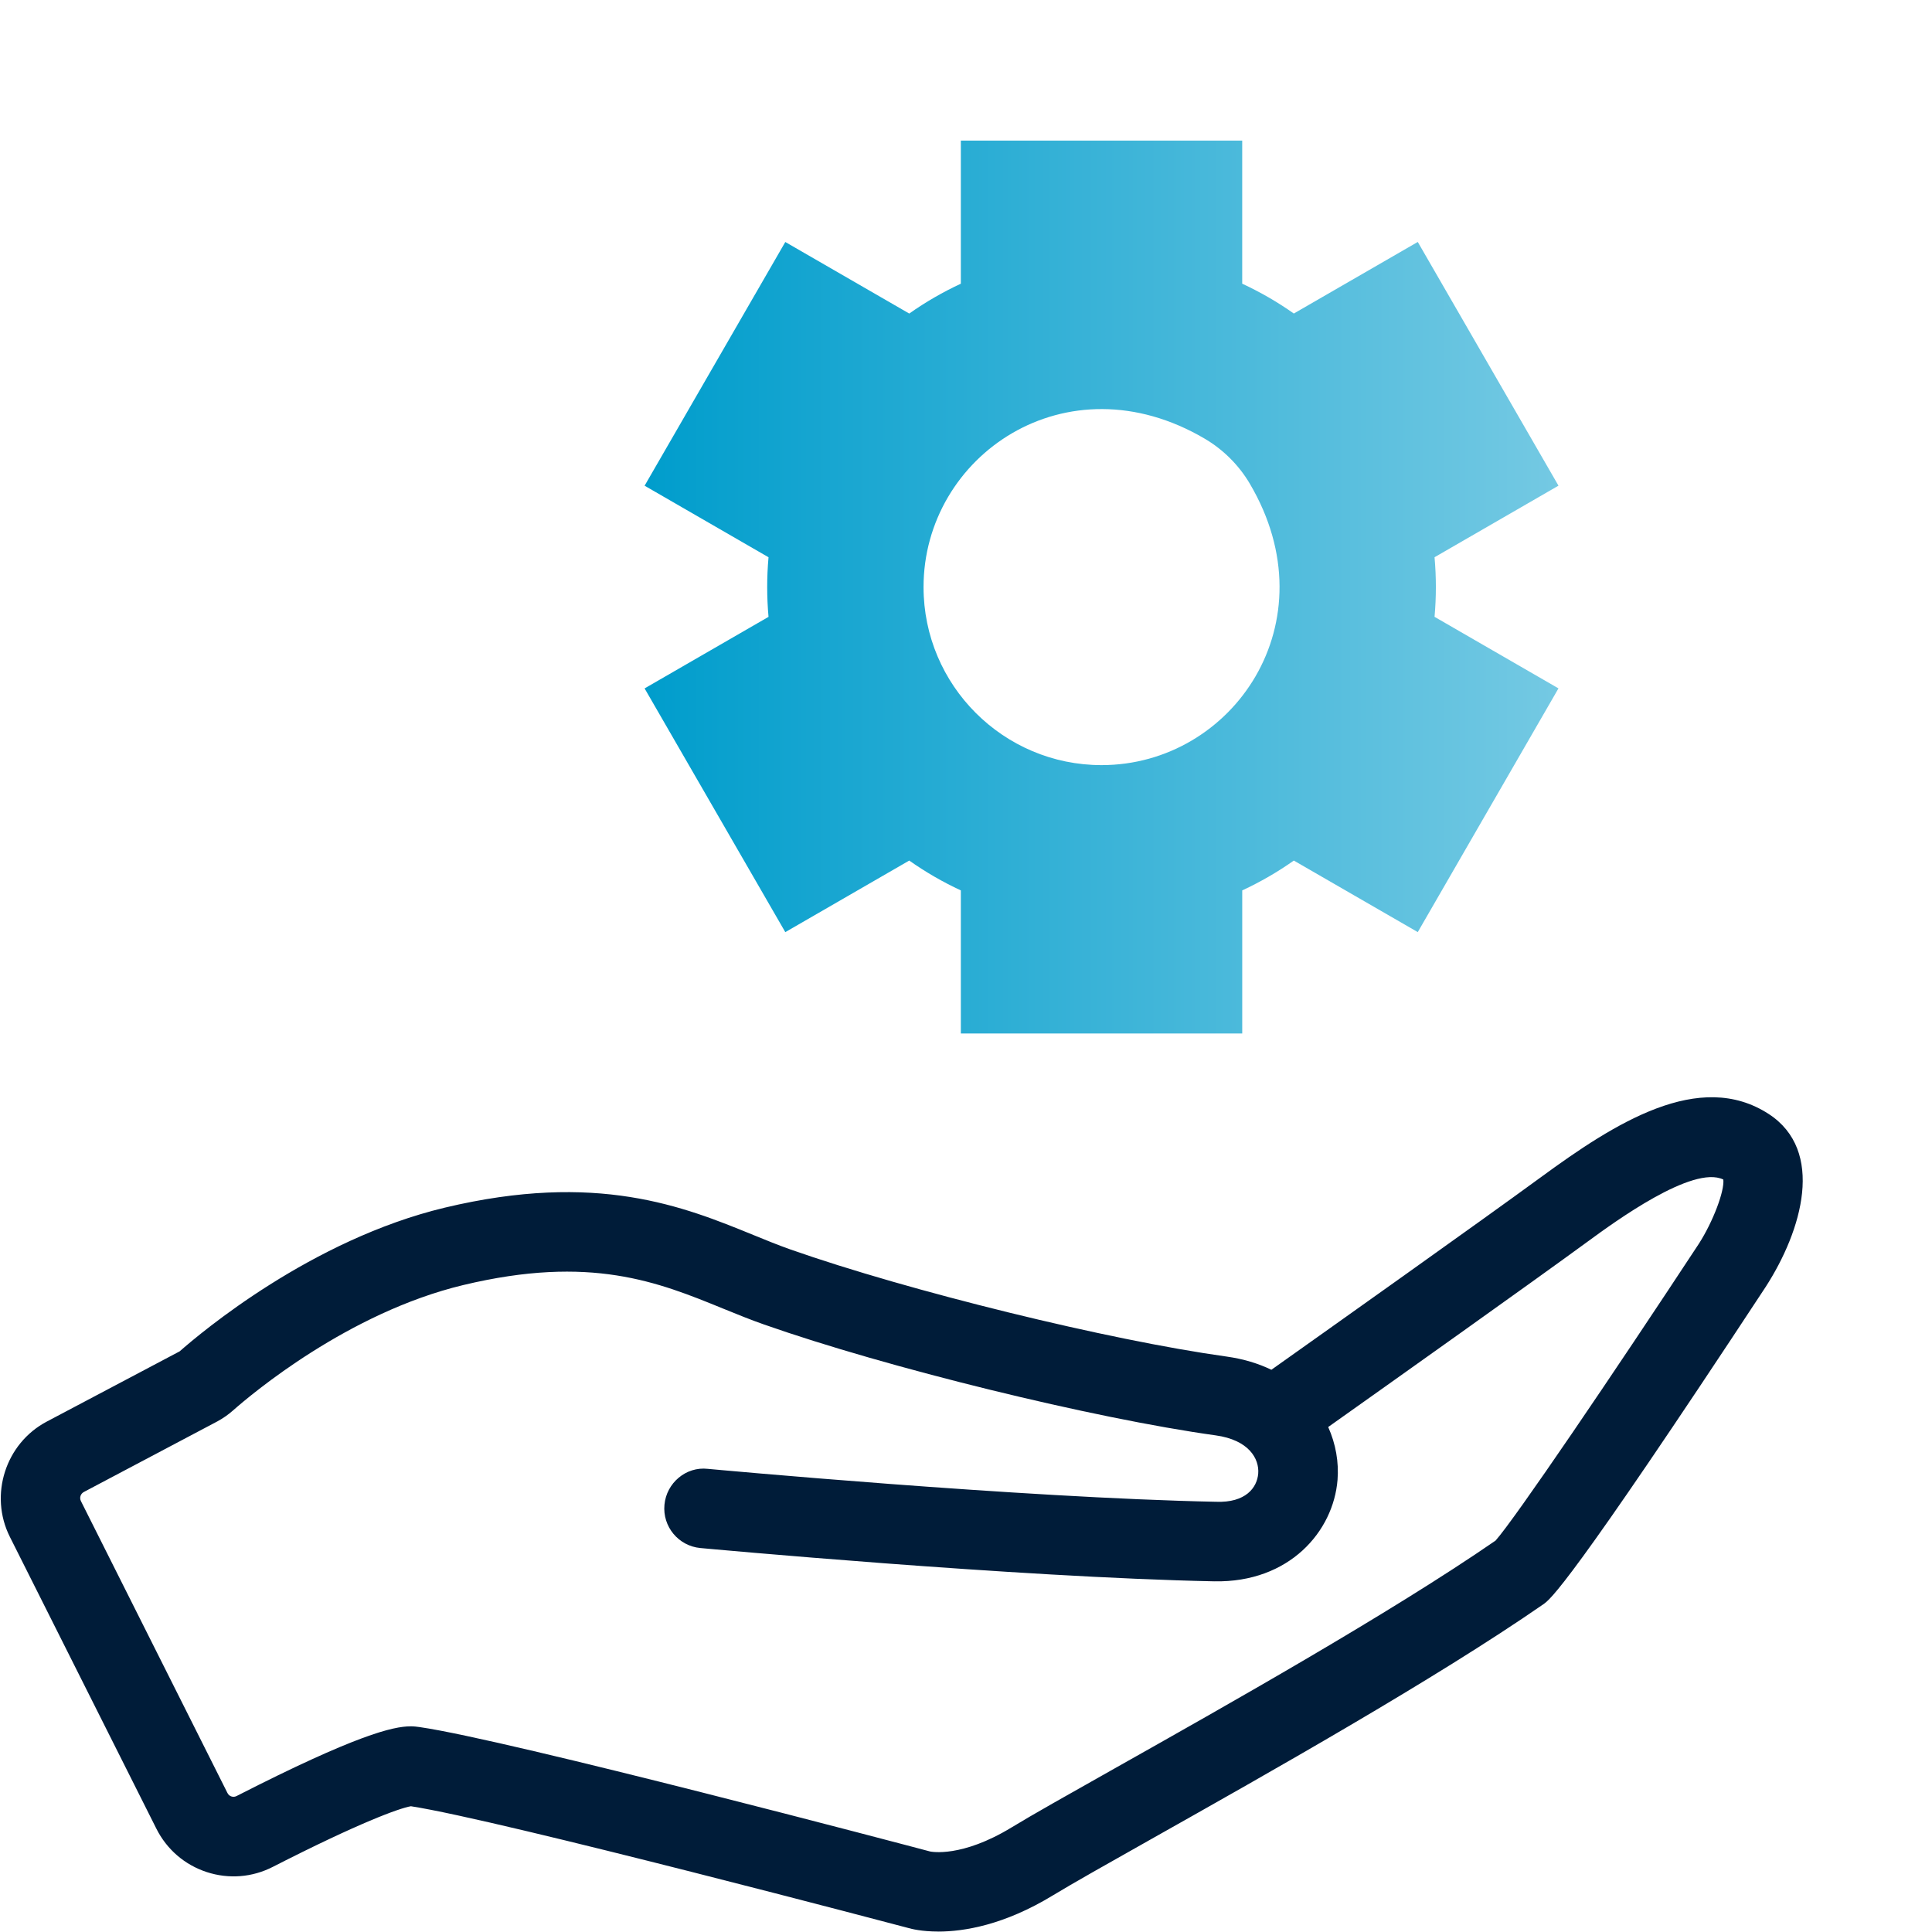
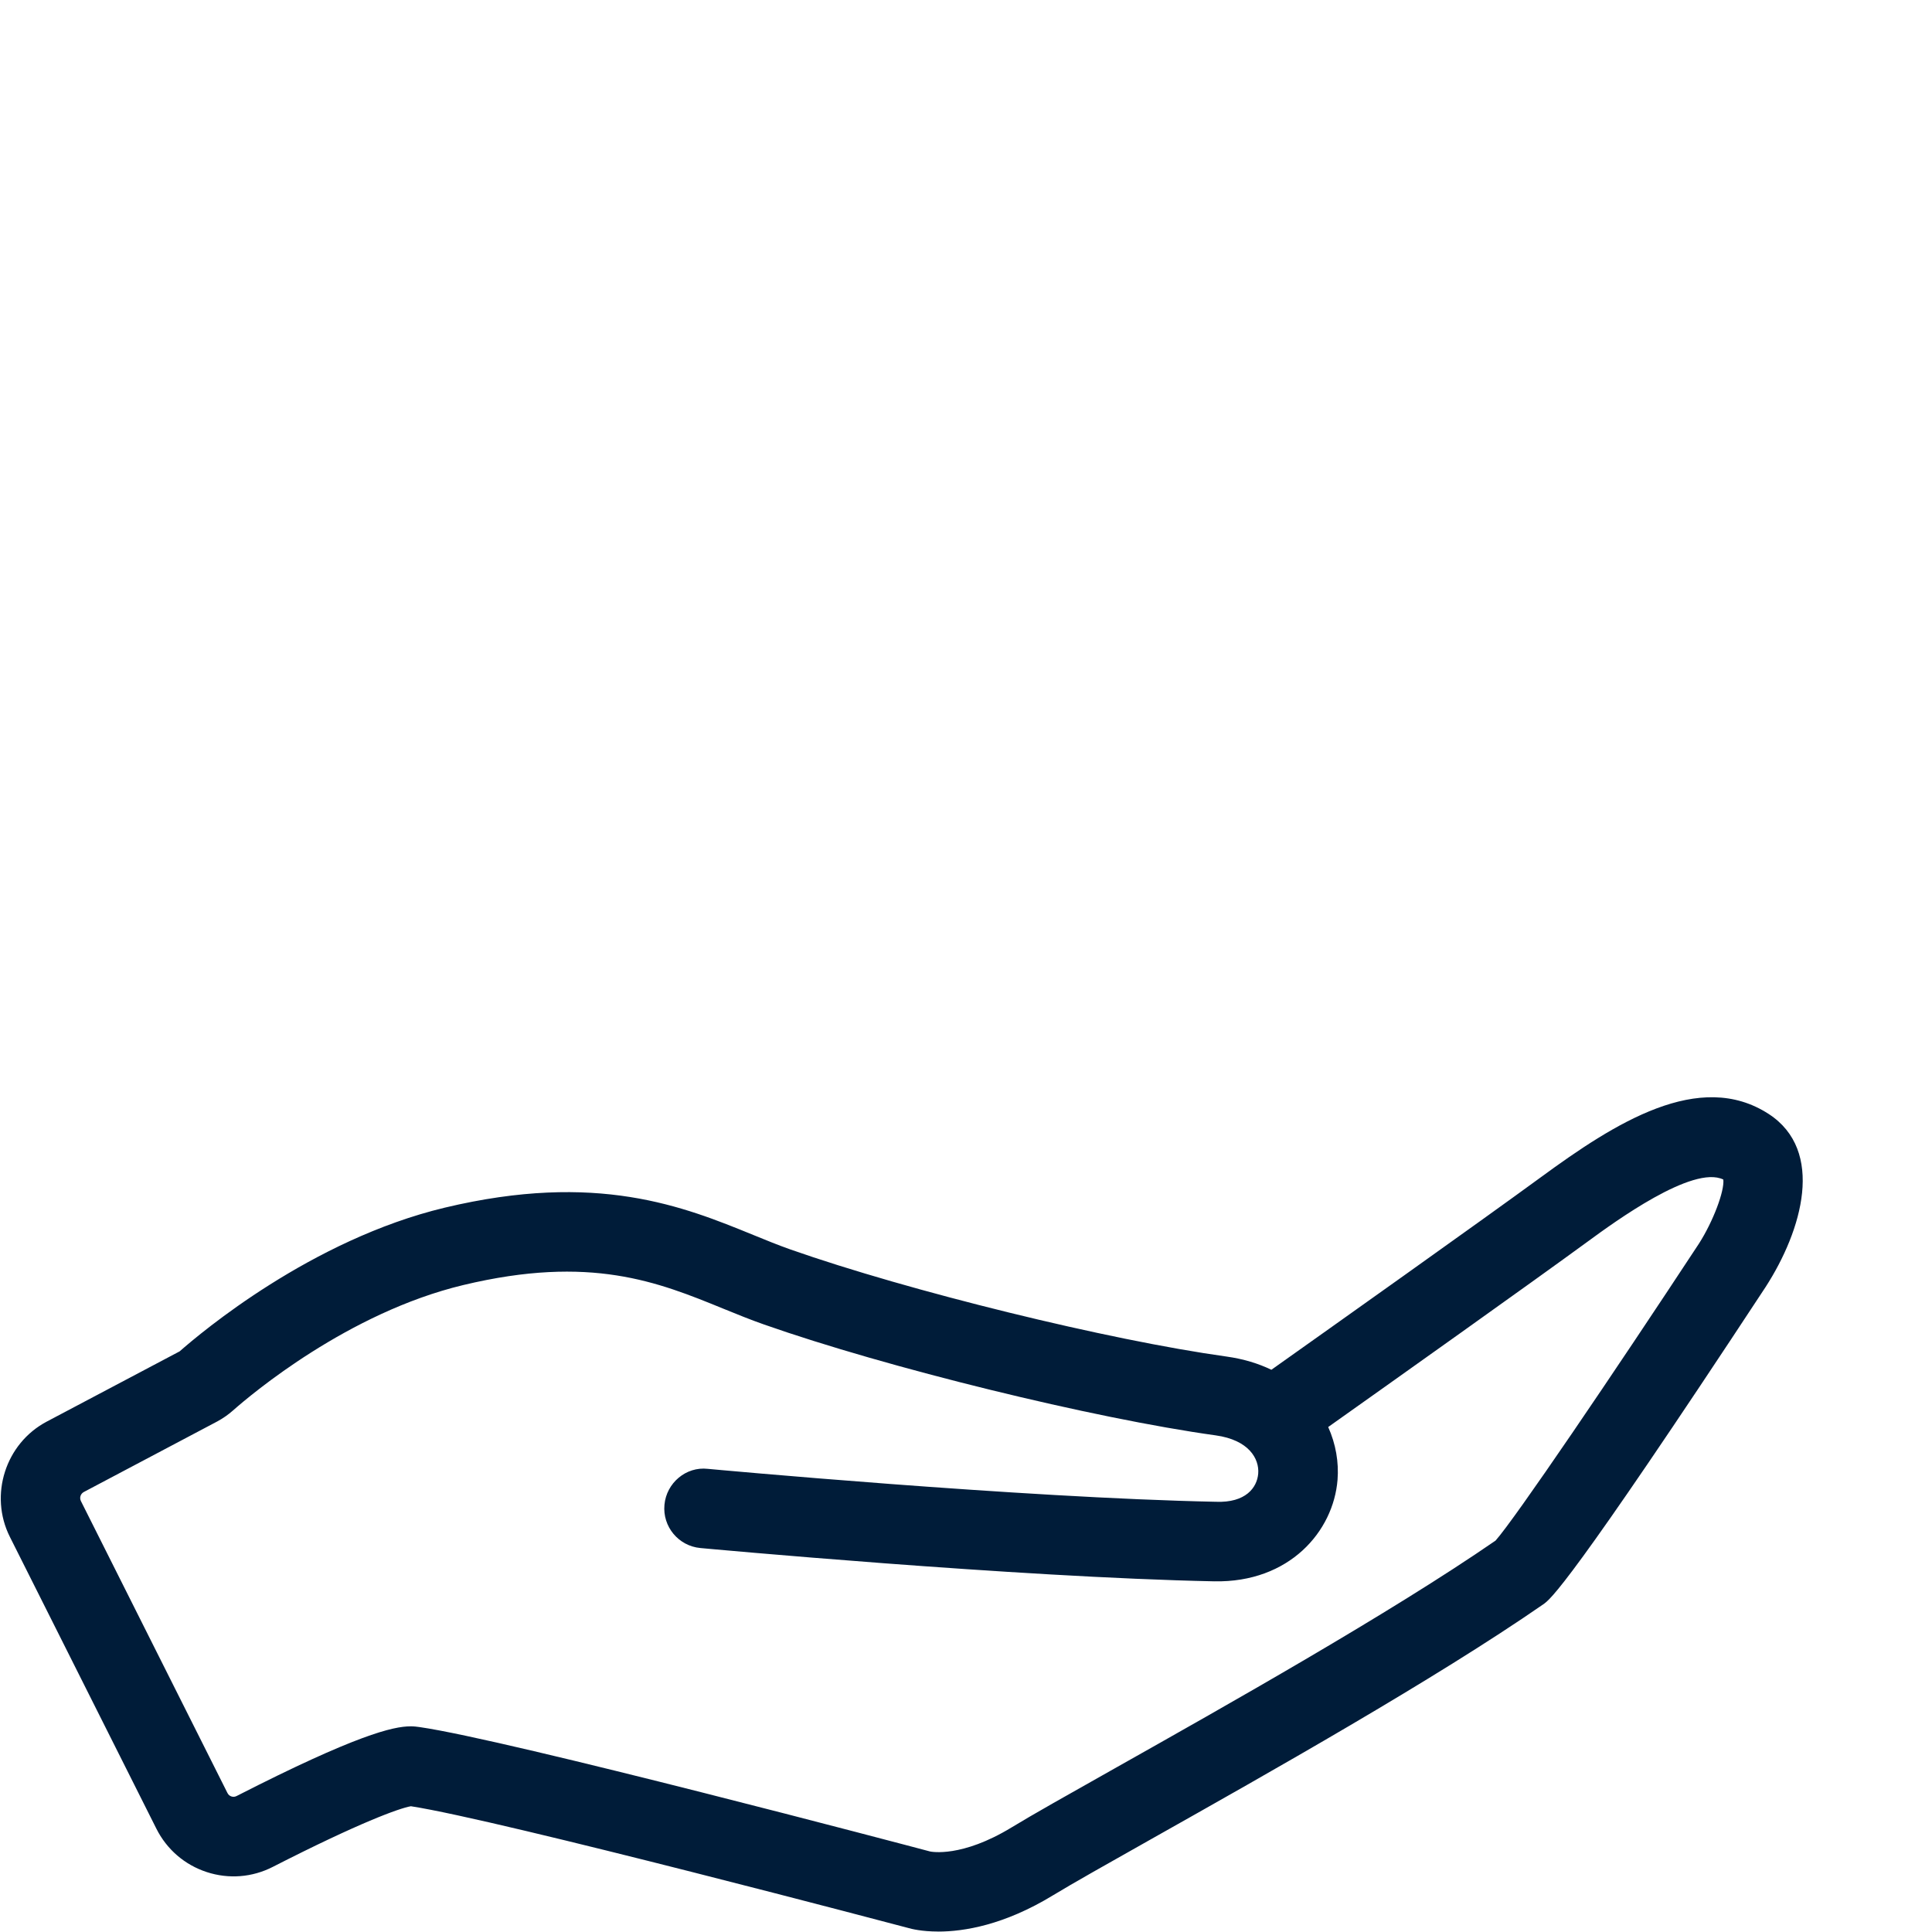
<svg xmlns="http://www.w3.org/2000/svg" id="Pfade" width="85" height="85" viewBox="0 0 85 85">
  <defs>
    <style>
      .cls-1 {
        fill: url(#Telemar_Yachting_Verlauf);
      }

      .cls-2 {
        fill: #001c39;
      }
    </style>
    <linearGradient id="Telemar_Yachting_Verlauf" data-name="Telemar Yachting Verlauf" x1="28.359" y1="25.828" x2="68.567" y2="25.828" gradientUnits="userSpaceOnUse">
      <stop offset="0" stop-color="#009dcc" />
      <stop offset="1" stop-color="#74c9e3" />
    </linearGradient>
  </defs>
-   <path class="cls-1" d="M40.632,25.829c0-5.777,6.287-10.113,12.377-6.525.813.479,1.5,1.165,1.979,1.979,3.588,6.091-.748,12.379-6.525,12.379-4.318,0-7.831-3.513-7.831-7.832M42.273,6.187c-0,0-0.0 0-0.0 0v6.295c-.795.369-1.553.807-2.27,1.313l-5.453-3.148c-0-0-0-0-0.0 0l-6.19,10.722c-0.0 0-0.0 0.0 0.0 0l5.452,3.148c-.078.873-.078,1.749,0,2.622l-5.452,3.148c-0.0 0-0.0 0-0.0.001l6.19,10.722c0.0 0.0 0.0 0.0 0.0 0l5.453-3.149c.717.506,1.476.945,2.27,1.313v6.295c0,0.0 0.0 0.0 0.0 0h12.38c0,0,0-0.0 0-0v-6.295c.795-.369,1.553-.807,2.27-1.313l5.453,3.148s0,0,0,0l6.19-10.723-5.452-3.148c.078-.873.078-1.749,0-2.622l5.452-3.148c0-0.0 0-0.0 0-.001l-6.19-10.722c-0-0-0-0-0-0l-5.453,3.149c-.717-.506-1.476-.944-2.271-1.313v-6.295c0-0-0-0-0-0h-12.38Z" />
  <g id="Hand">
    <path class="cls-2" d="M41.282,84.98c-.736,0-1.195-.12-1.304-.152-.135-.035-17.976-4.757-21.9-5.361-.504.085-2.274.725-6.078,2.669-.906.463-1.938.543-2.905.227-.97-.318-1.757-.996-2.216-1.91L.433,67.613c-.92-1.834-.193-4.107,1.621-5.067l5.85-3.092c.944-.83,5.789-4.914,11.664-6.322,6.699-1.601,10.511-.049,13.573,1.201.557.228,1.094.447,1.629.636,5.214,1.834,14.005,3.993,19.195,4.714.742.104,1.398.305,1.971.581,2.489-1.765,9.182-6.514,11.863-8.476,3.25-2.381,6.972-4.757,10.019-2.776,2.479,1.615,1.476,5.109-.138,7.61-8.677,13.195-9.481,13.753-9.785,13.963-4.75,3.291-12.204,7.488-17.136,10.266-2.004,1.129-3.587,2.021-4.428,2.533-2.154,1.314-3.926,1.597-5.05,1.597ZM18.062,75.951c.163,0,.286.018.396.033,3.877.554,21.707,5.272,22.464,5.474.046.009,1.382.283,3.588-1.062.893-.545,2.499-1.449,4.532-2.594,4.839-2.726,12.132-6.832,16.755-10.021.844-.943,5.165-7.312,8.951-13.069.622-.973,1.127-2.312,1.071-2.817-1.341-.655-4.798,1.873-5.952,2.718-2.544,1.861-8.646,6.195-11.432,8.17.335.747.472,1.551.411,2.323-.181,2.271-2.121,4.529-5.422,4.466-8.709-.177-22.474-1.452-22.611-1.465-.963-.09-1.67-.942-1.58-1.904.089-.963.952-1.688,1.904-1.58.137.013,13.776,1.276,22.357,1.449,1.312.052,1.813-.624,1.862-1.242.051-.647-.408-1.477-1.873-1.68-5.379-.747-14.481-2.981-19.876-4.88-.588-.206-1.178-.446-1.789-.695-2.866-1.171-5.83-2.381-11.436-1.038-5.068,1.214-9.328,4.808-10.13,5.517-.212.187-.438.345-.692.483l-5.871,3.104c-.146.078-.203.255-.128.403l6.445,12.839c.047.096.122.137.177.154.054.017.134.028.224-.018,5.264-2.69,6.896-3.067,7.654-3.067ZM65.903,67.707c-.008.005-.016.011-.024.017.008-.006.016-.011.024-.017Z" />
  </g>
</svg>